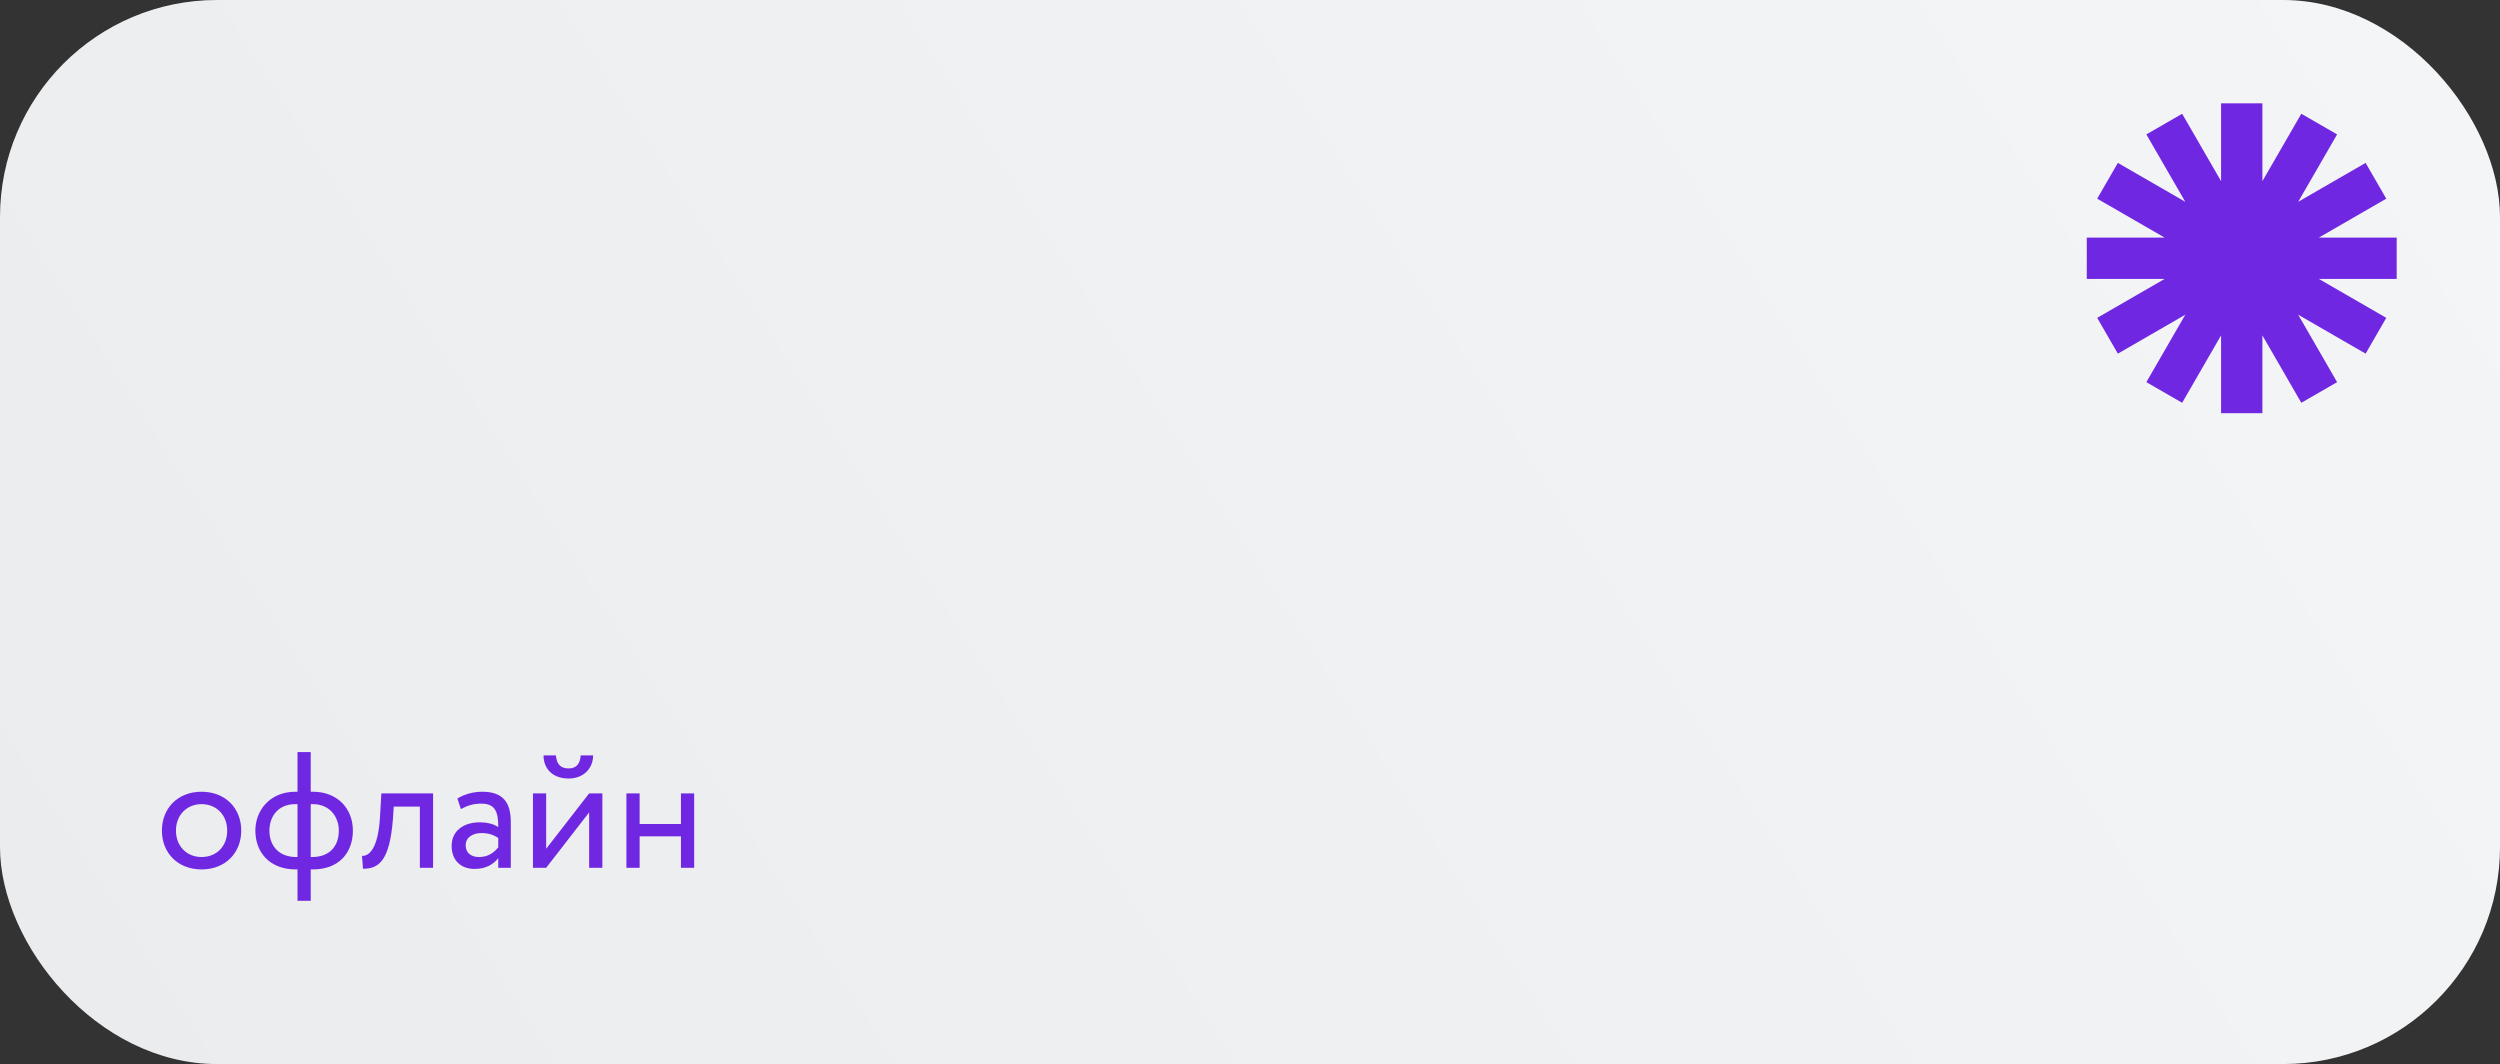
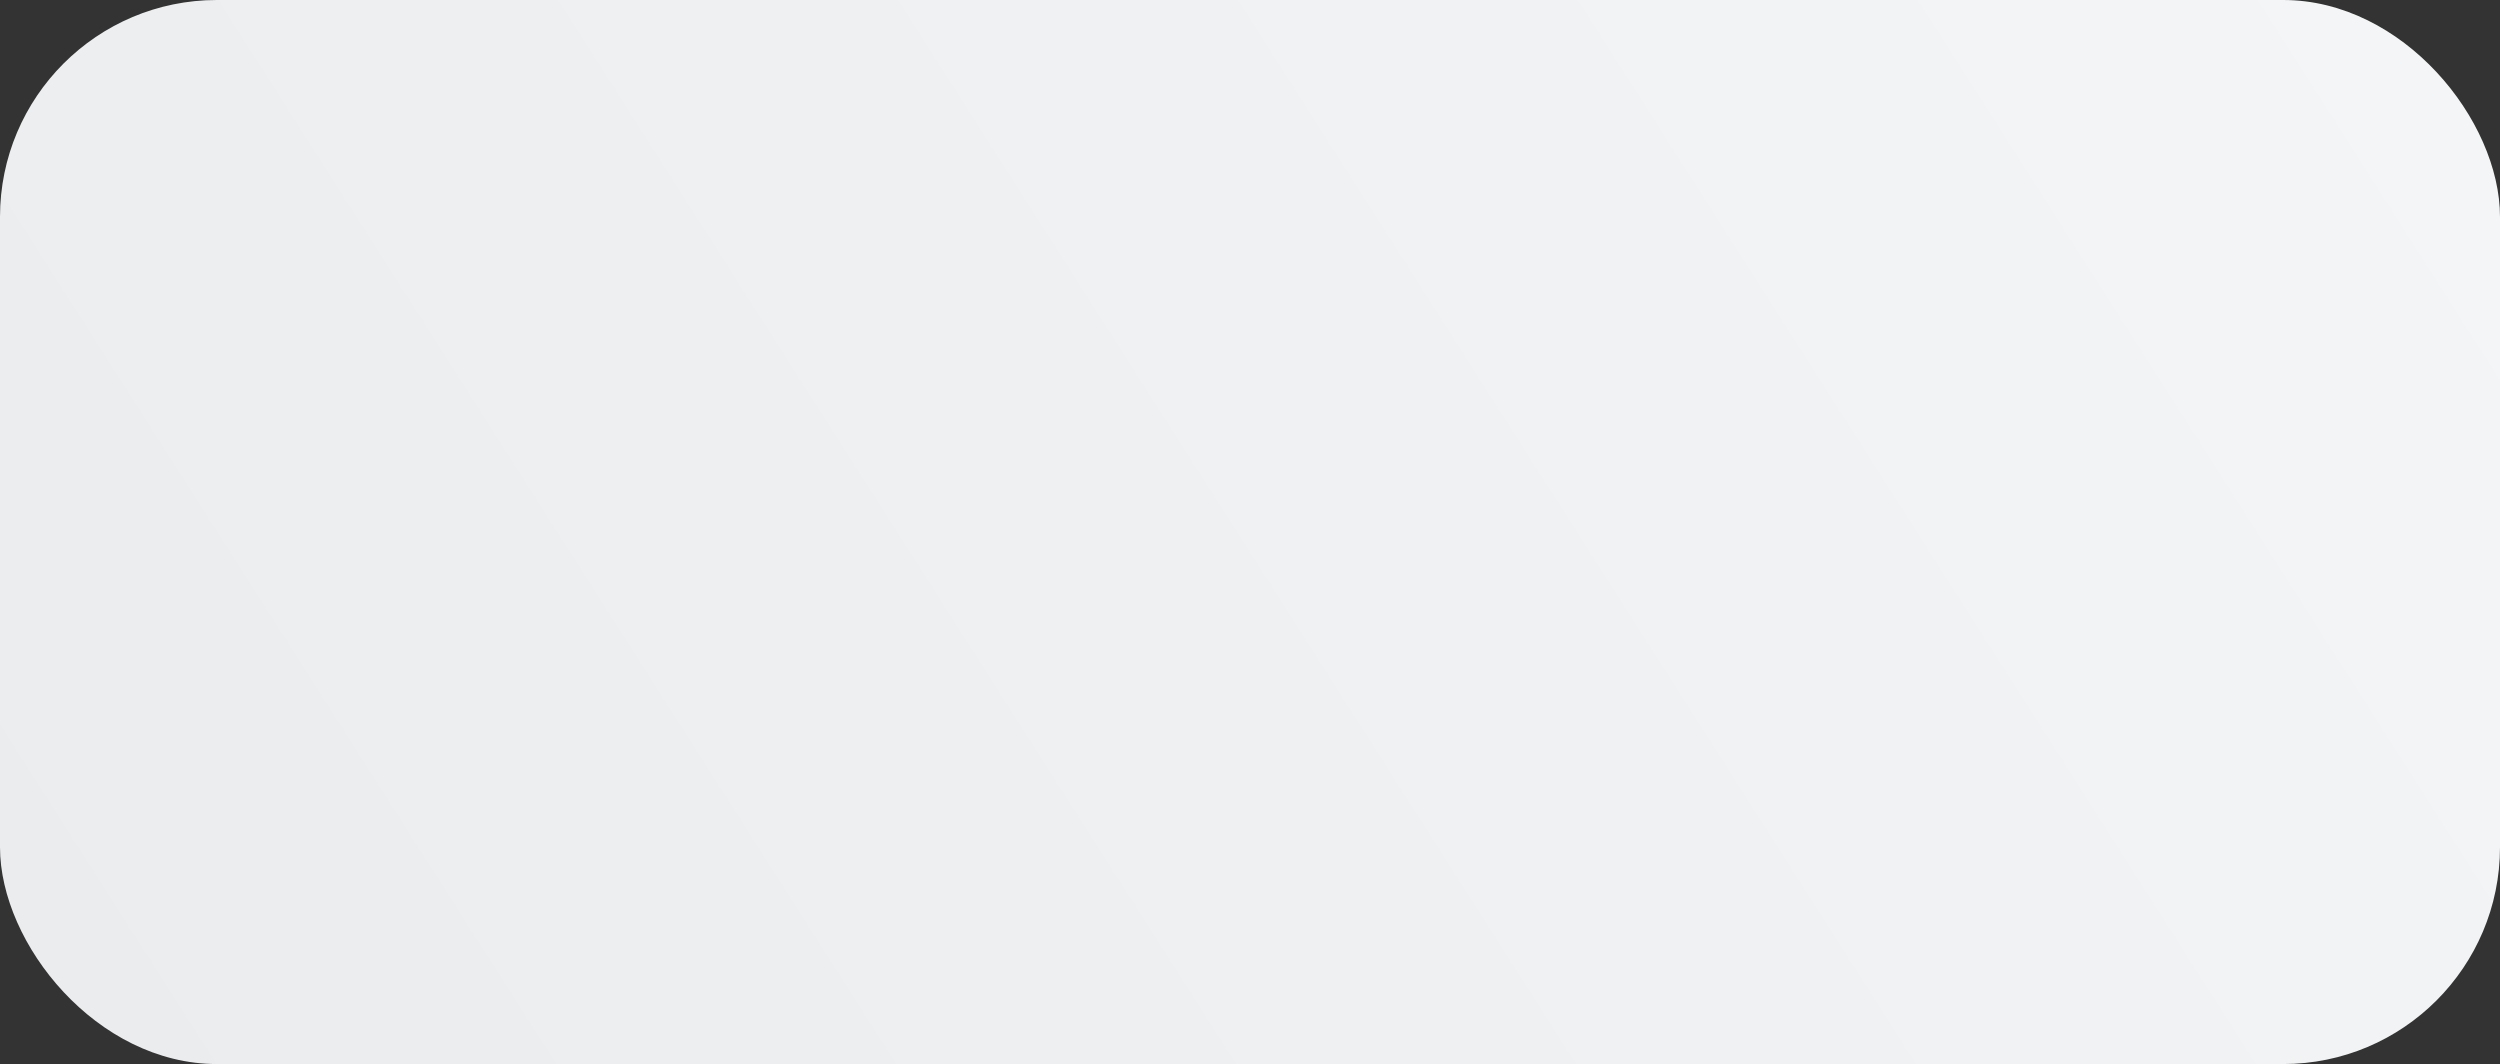
<svg xmlns="http://www.w3.org/2000/svg" width="242" height="103" viewBox="0 0 242 103" fill="none">
  <rect x="0" y="0" width="242" height="103" fill="#333333" stroke="none" />
  <rect width="242" height="103" rx="21" fill="url(#paint0_linear_17_76)" />
-   <path d="M232 23H224.464L230.991 19.232L228.991 15.768L222.464 19.536L226.232 13.011L222.768 11.011L219 17.536V10H215V17.536L211.232 11.011L207.768 13.011L211.536 19.536L205.009 15.768L203.009 19.232L209.536 23H202V27H209.536L203.009 30.768L205.009 34.232L211.536 30.465L207.768 36.991L211.232 38.991L215 32.465V40H219V32.465L222.768 38.991L226.232 36.991L222.464 30.465L228.991 34.232L230.991 30.768L224.464 27H232V23Z" fill="#7027E2" />
-   <path d="M15.672 80.4C15.672 82.56 17.208 84.16 19.512 84.16C21.816 84.16 23.352 82.56 23.352 80.4C23.352 78.24 21.816 76.64 19.512 76.64C17.208 76.64 15.672 78.24 15.672 80.4ZM17.032 80.4C17.032 78.88 18.104 77.84 19.512 77.84C20.952 77.84 21.992 78.896 21.992 80.4C21.992 81.936 20.952 82.96 19.512 82.96C18.072 82.96 17.032 81.904 17.032 80.4ZM28.799 87.2H30.079V84.16H30.287C32.815 84.16 34.159 82.544 34.159 80.4C34.159 78.288 32.687 76.64 30.287 76.64H30.079V72.8H28.799V76.64H28.607C26.127 76.64 24.719 78.448 24.719 80.4C24.719 82.544 26.143 84.16 28.623 84.16H28.799V87.2ZM26.079 80.4C26.079 79.008 26.943 77.84 28.591 77.84H28.799V82.96H28.671C27.007 82.96 26.079 81.888 26.079 80.4ZM30.287 77.84C31.919 77.84 32.799 79.072 32.799 80.4C32.799 81.904 31.903 82.96 30.223 82.96H30.079V77.84H30.287ZM40.642 84H41.922V76.8H36.914L36.786 79.04C36.611 82.368 35.587 82.896 35.042 82.848L35.139 84.096C36.627 84.096 37.715 83.392 38.035 79.296L38.114 78.08H40.642V84ZM44.614 78.32C45.19 78.016 45.718 77.792 46.598 77.792C48.022 77.792 48.23 78.72 48.23 80.064C47.75 79.712 46.998 79.6 46.438 79.6C44.886 79.6 43.718 80.416 43.718 81.888C43.718 83.28 44.614 84.112 45.926 84.112C47.11 84.112 47.798 83.616 48.23 83.072V84H49.446V79.584C49.446 77.712 48.726 76.64 46.678 76.64C45.782 76.64 44.918 76.896 44.278 77.296L44.614 78.32ZM46.374 82.96C45.542 82.96 45.078 82.512 45.078 81.824C45.078 80.992 45.846 80.64 46.614 80.64C47.238 80.64 47.782 80.8 48.23 81.12V82.032C47.862 82.464 47.318 82.96 46.374 82.96ZM52.87 84L57.029 78.64V84H58.309V76.8H57.029L52.87 82.16V76.8H51.59V84H52.87ZM52.614 73.12C52.614 74.384 53.462 75.36 55.045 75.36C56.486 75.36 57.413 74.384 57.413 73.12H56.214C56.15 73.984 55.749 74.384 55.045 74.384C54.278 74.384 53.877 73.984 53.813 73.12H52.614ZM65.916 84H67.196V76.8H65.916V79.76H61.916V76.8H60.636V84H61.916V80.96H65.916V84Z" fill="#7027E2" />
  <defs>
    <linearGradient id="paint0_linear_17_76" x1="4.5" y1="103" x2="215.112" y2="-31.21" gradientUnits="userSpaceOnUse">
      <stop stop-color="#EBECEE" />
      <stop offset="1" stop-color="#F4F5F6" />
    </linearGradient>
  </defs>
</svg>